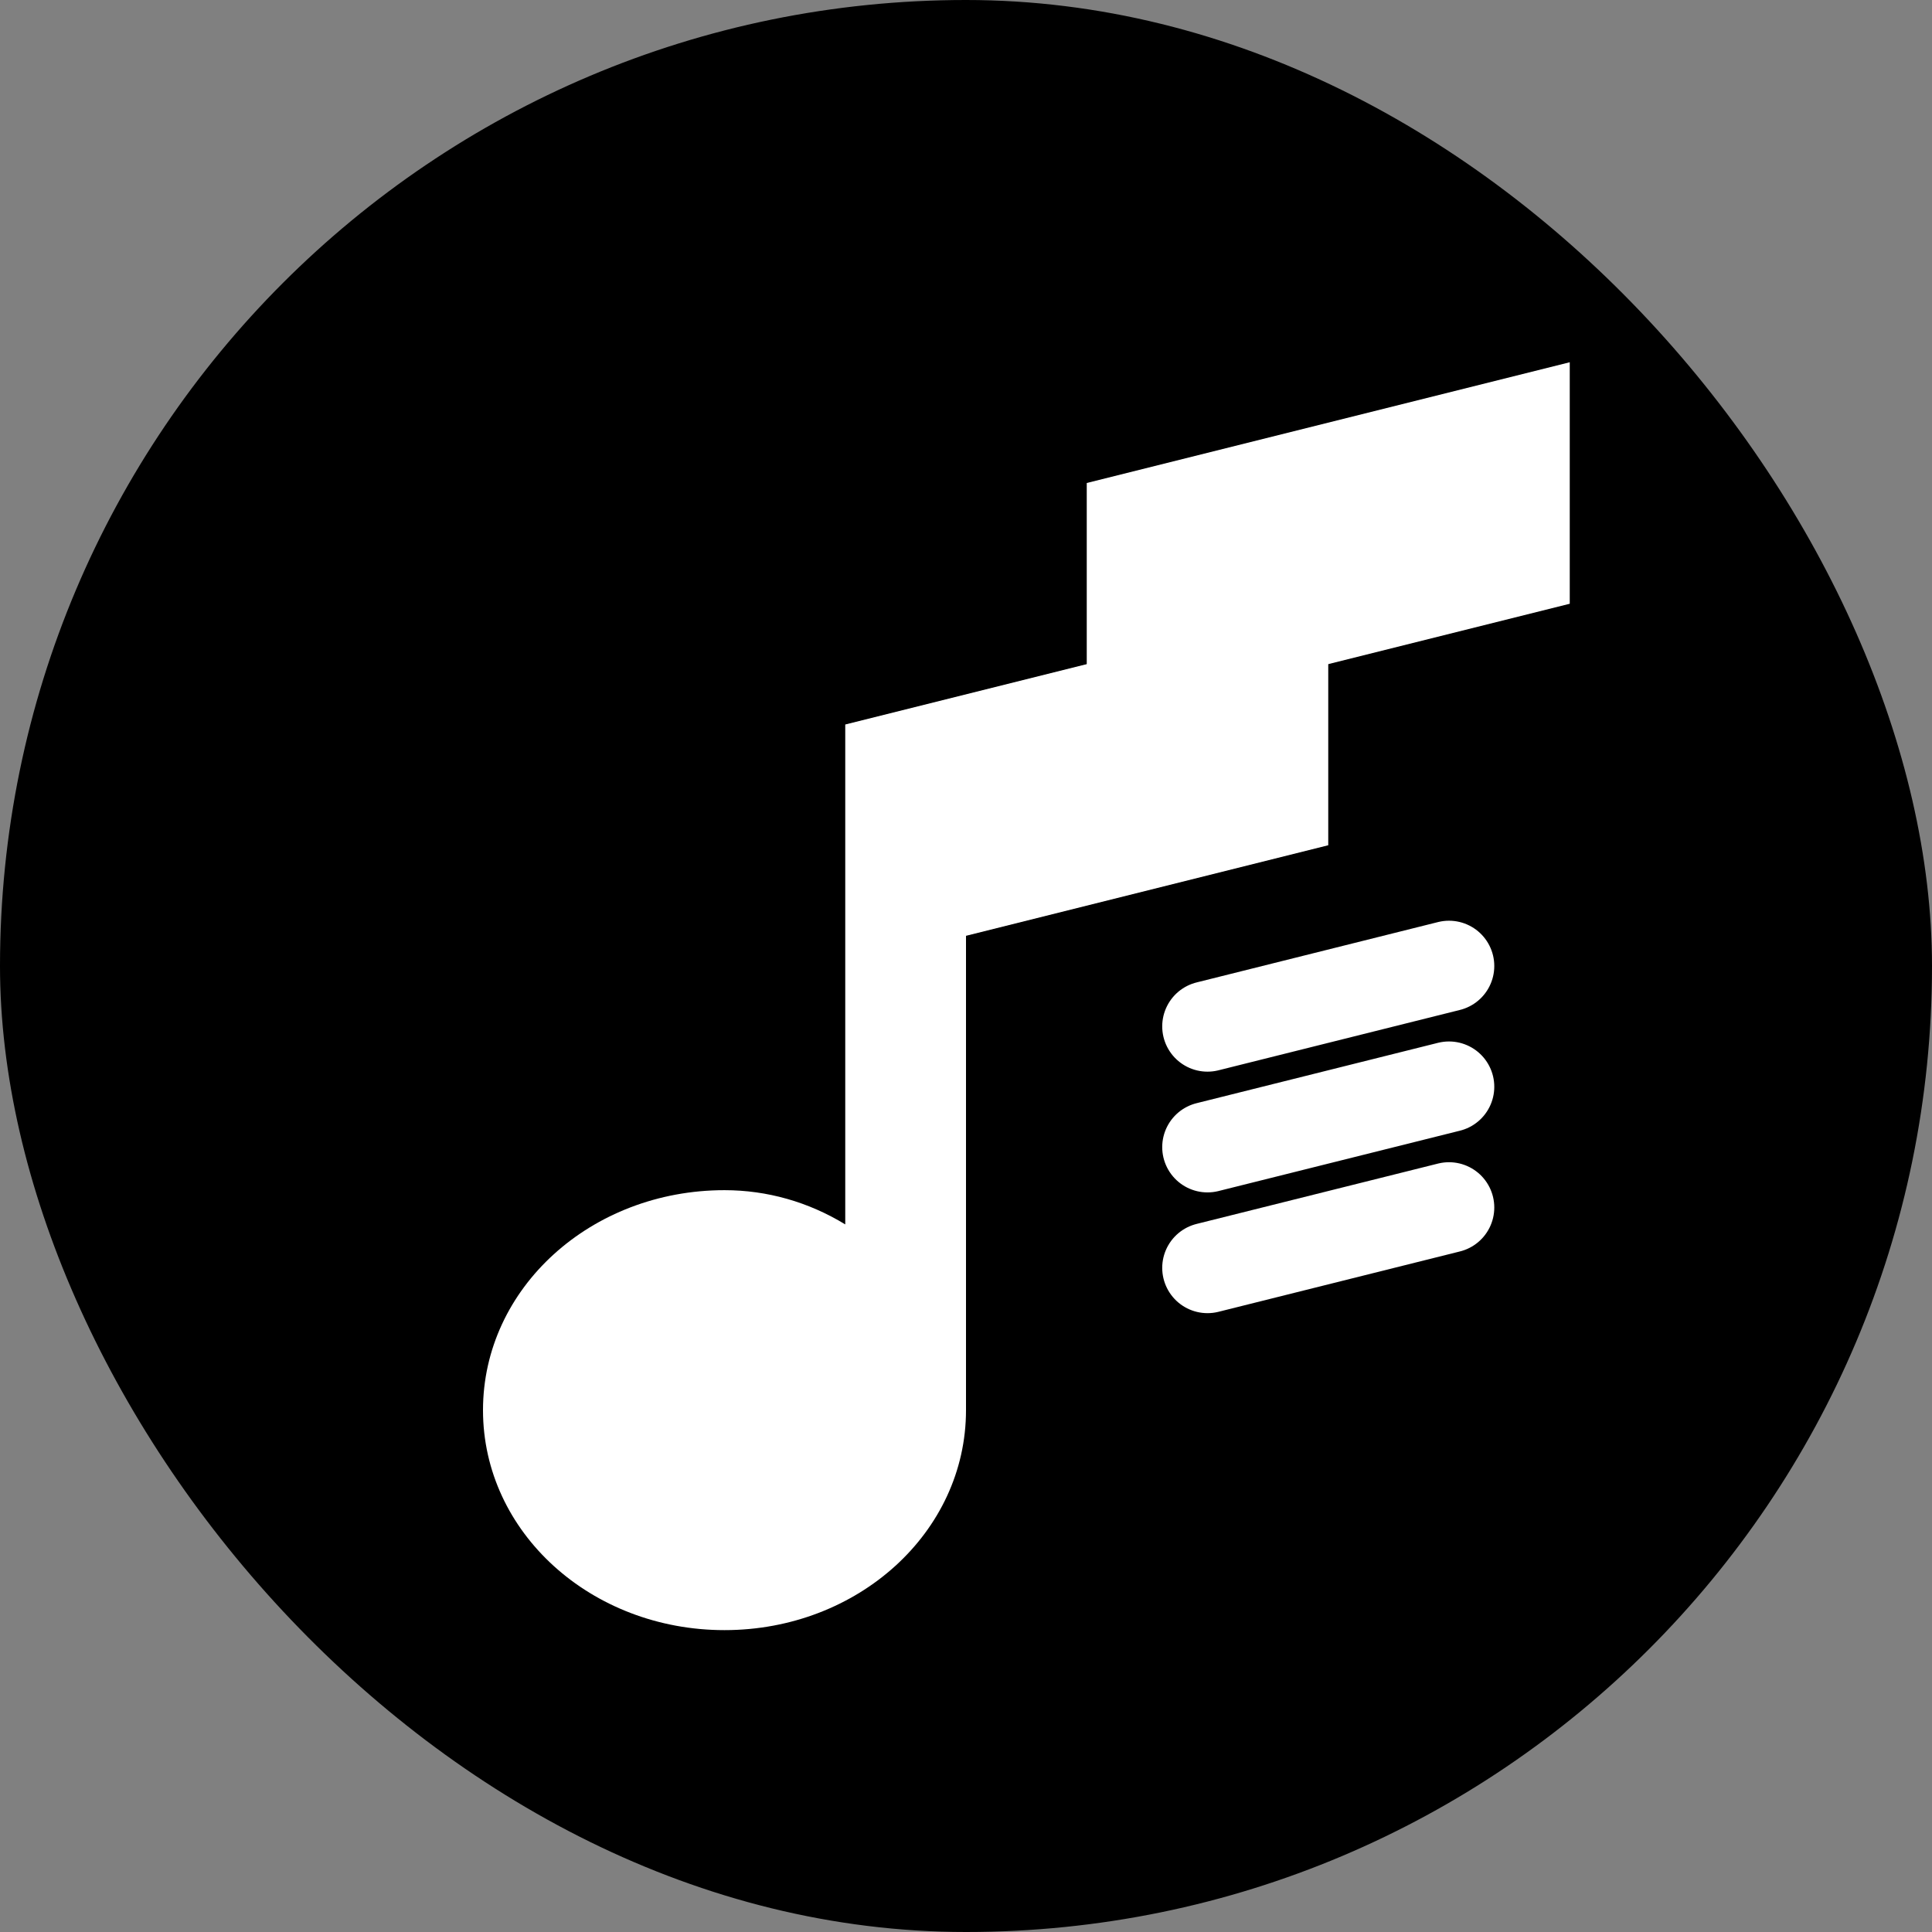
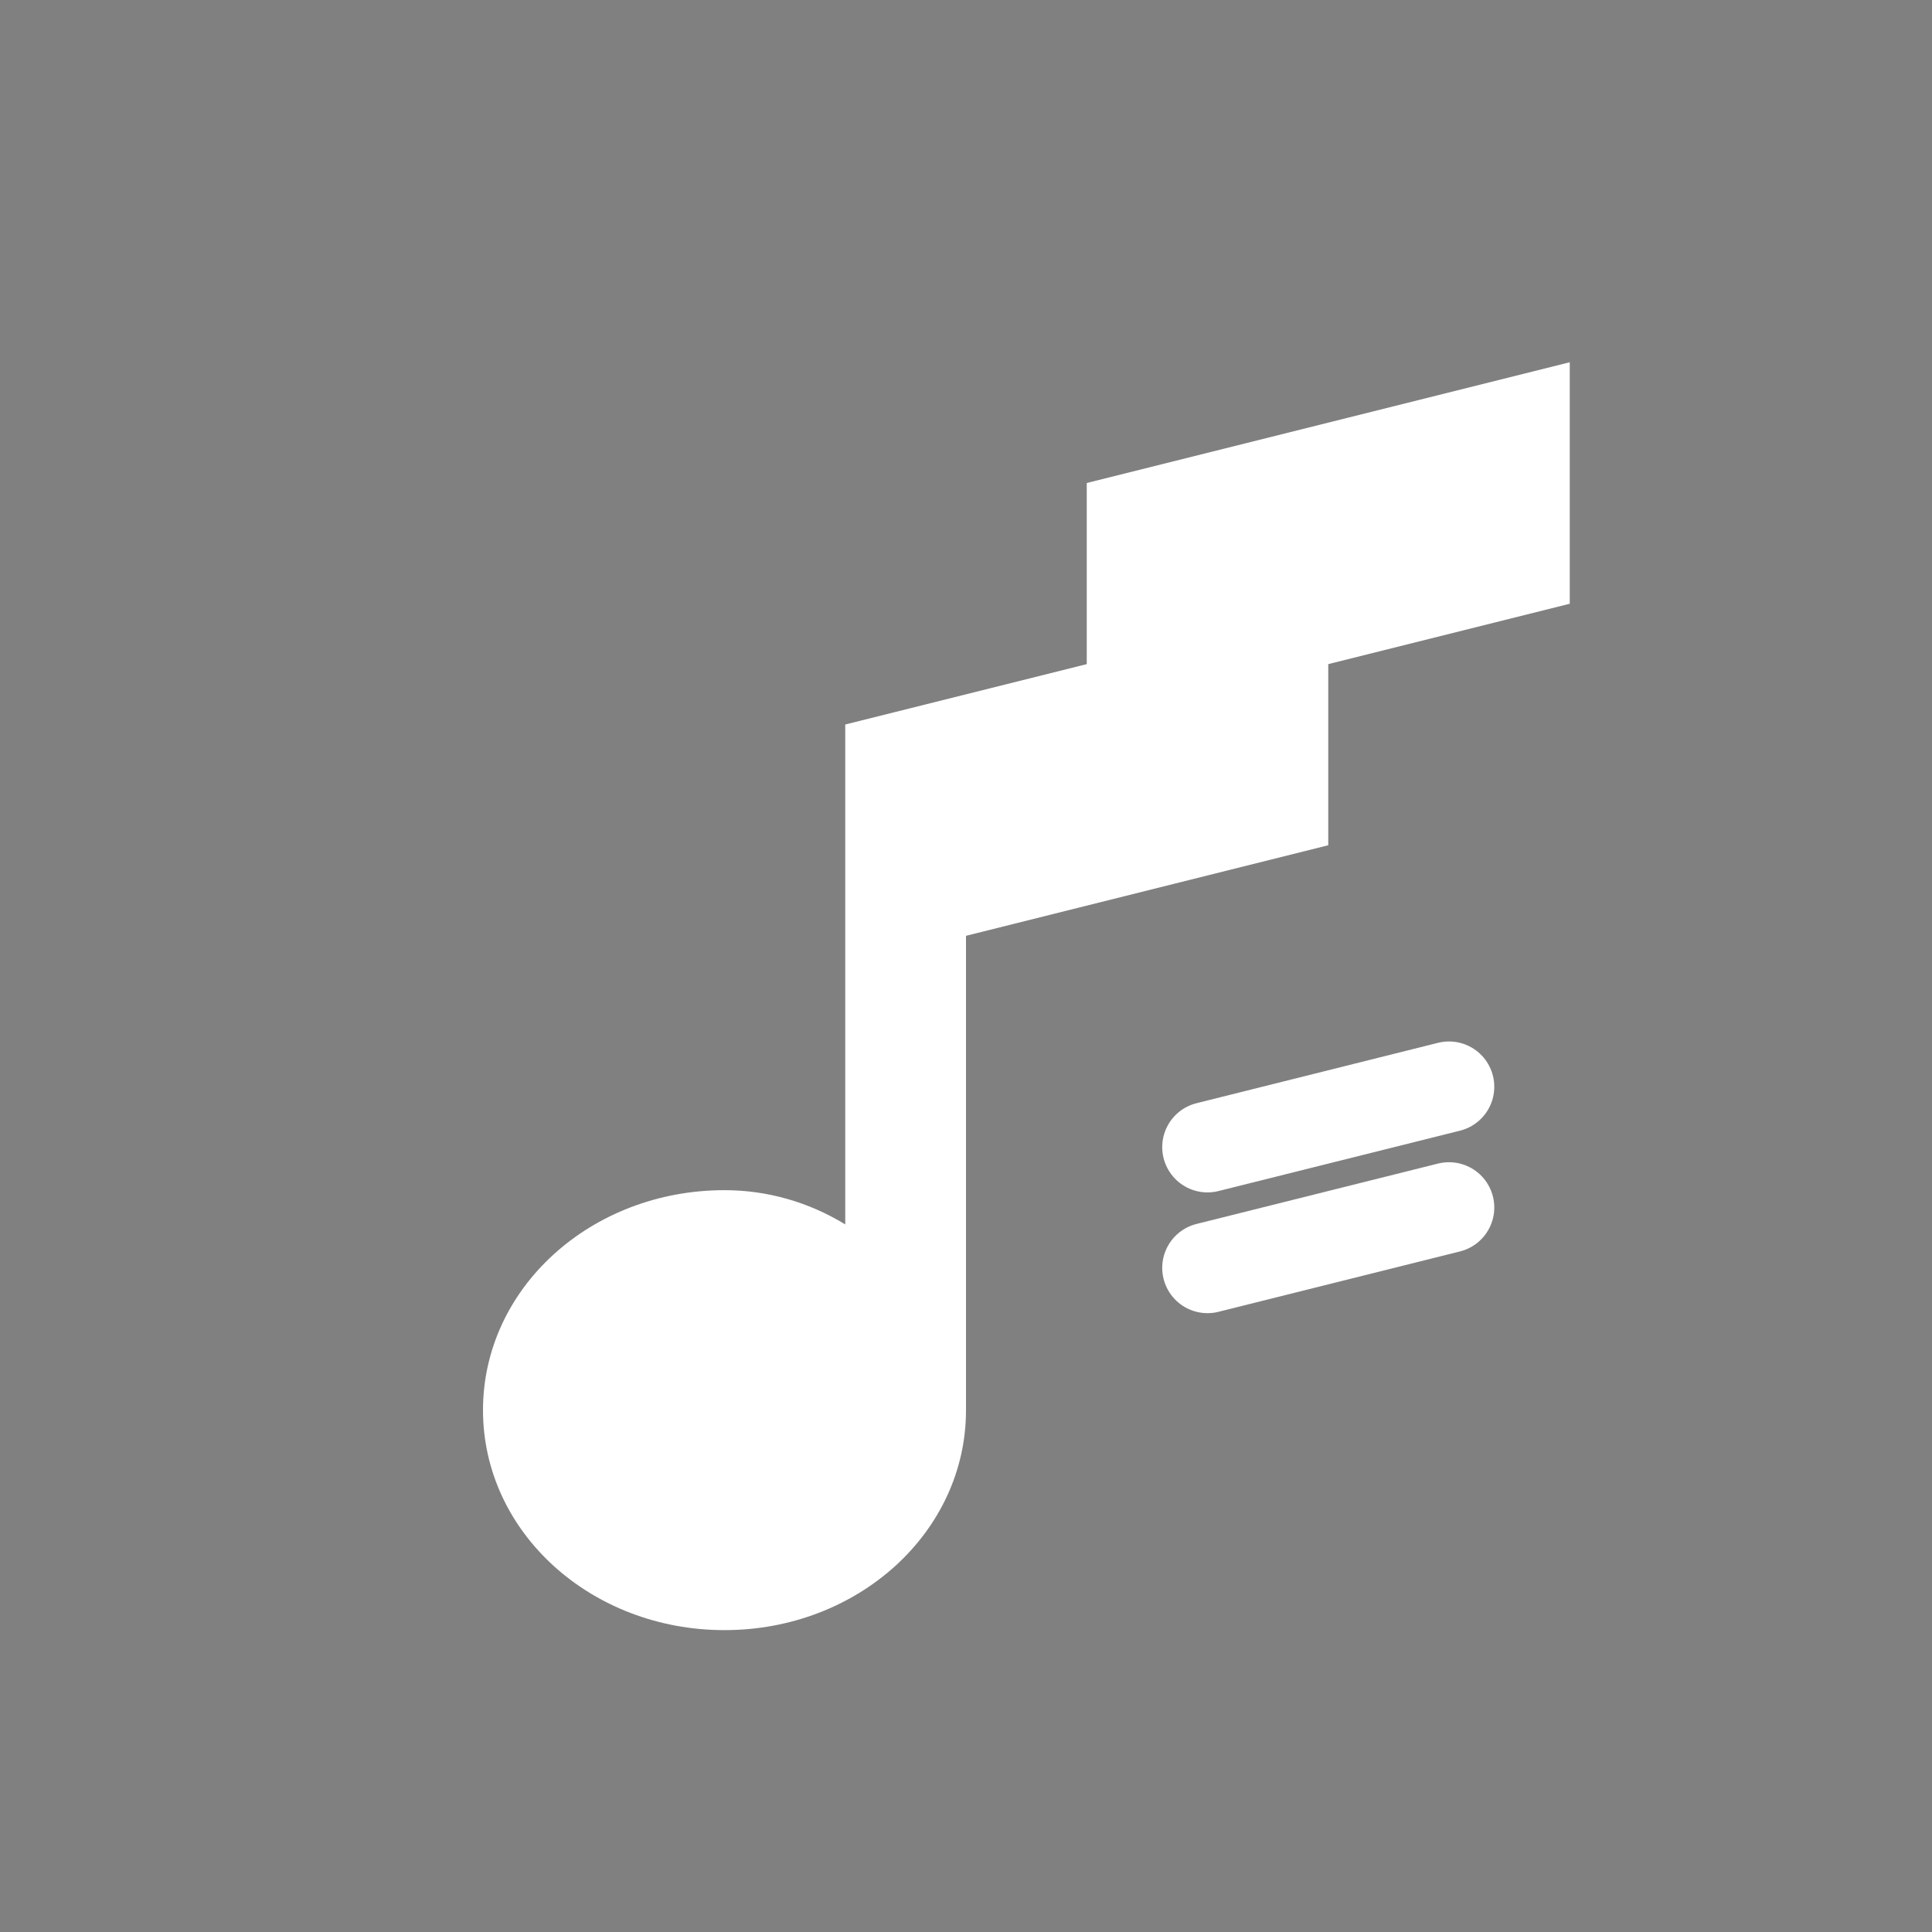
<svg xmlns="http://www.w3.org/2000/svg" width="32" height="32" viewBox="0 0 32 32" fill="none">
  <rect x="0" y="0" width="32" height="32" fill="#808080" stroke="none" />
-   <rect width="32" height="32" rx="16" fill="currentColor" />
  <path d="M22 10L14 12V20.28C13.391 19.908 12.706 19.713 12 19.713C9.791 19.713 8 21.332 8 23.357C8 25.381 9.791 27 12 27C14.209 27 16 25.381 16 23.357V15.5L22 14V10Z" fill="white" />
  <path d="M18 8L26 6V10L18 12V8Z" fill="white" />
-   <path d="M20 17L24 16M20 19L24 18M20 21L24 20" stroke="white" stroke-width="1.5" stroke-linecap="round" />
+   <path d="M20 17M20 19L24 18M20 21L24 20" stroke="white" stroke-width="1.5" stroke-linecap="round" />
</svg>